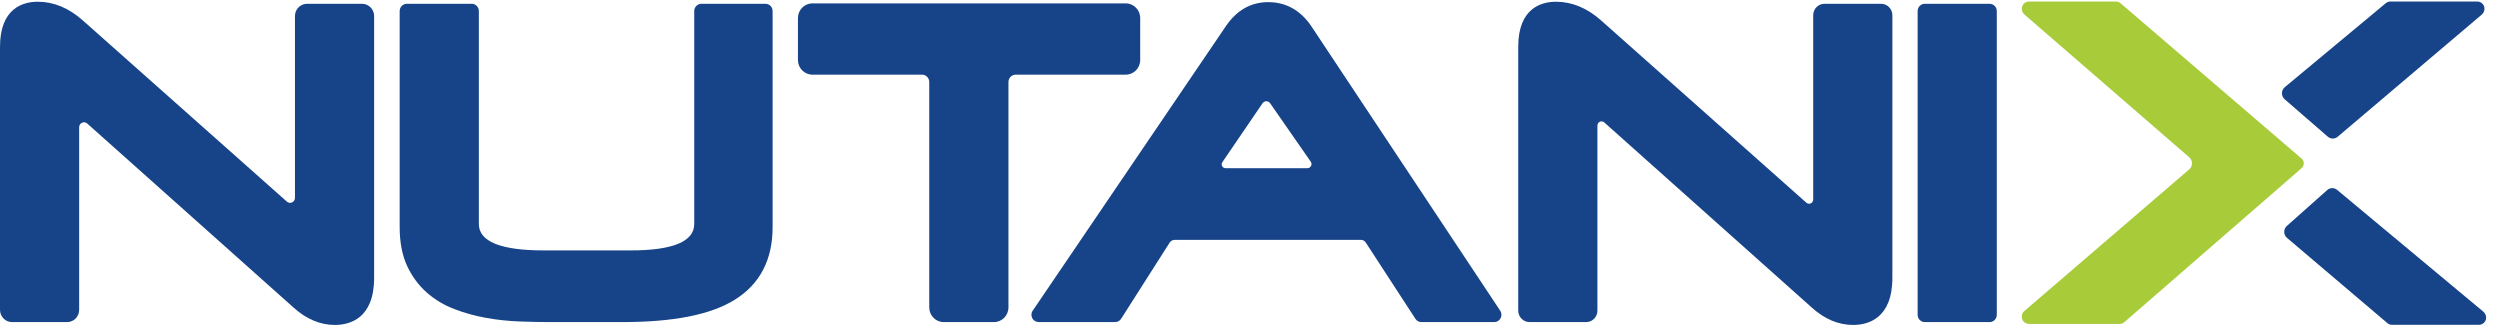
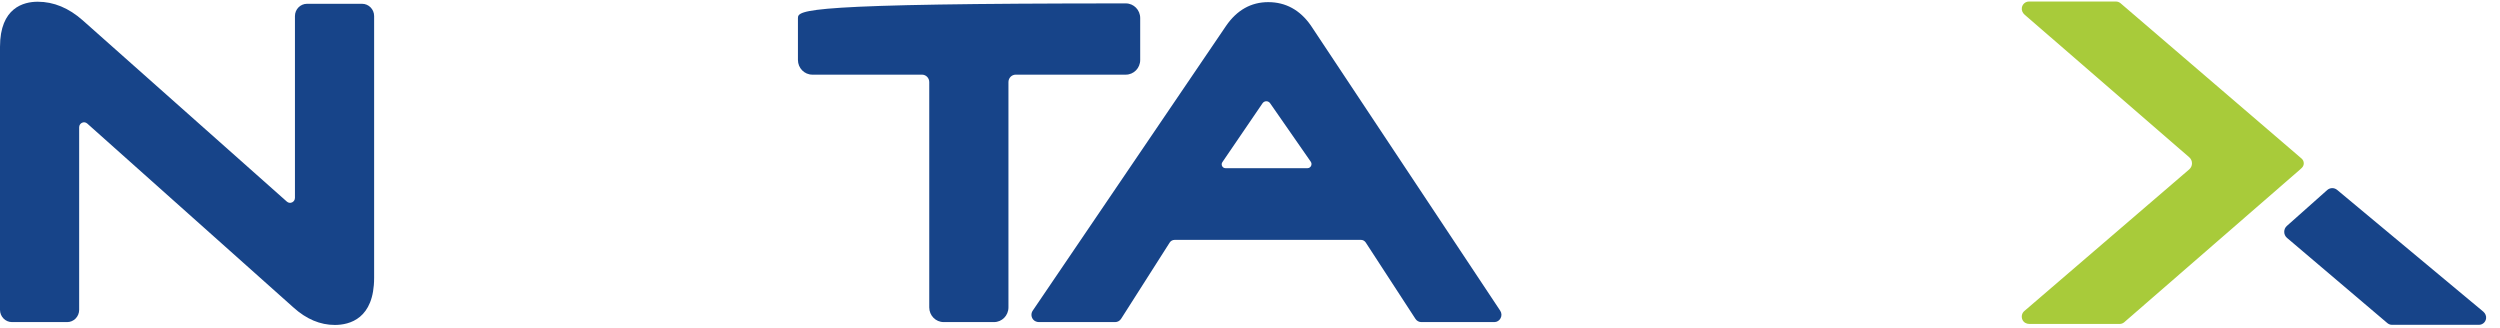
<svg xmlns="http://www.w3.org/2000/svg" width="137" height="18" viewBox="0 0 137 18" fill="none">
  <g clip-path="url(#clip0_15196_68289)">
    <path fill-rule="evenodd" clip-rule="evenodd" d="M116.409 17.658C116.339 17.719 116.249 17.752 116.156 17.752H111.203C111.047 17.752 110.894 17.668 110.83 17.522C110.755 17.354 110.798 17.158 110.933 17.045L119.97 9.282C120.171 9.109 120.172 8.792 119.971 8.619L110.947 0.803C110.837 0.708 110.773 0.563 110.798 0.418C110.832 0.22 110.999 0.084 111.188 0.084H115.954C116.045 0.084 116.134 0.117 116.207 0.178L126.042 8.616L126.131 8.693C126.282 8.825 126.286 9.062 126.139 9.199L126.042 9.29L116.409 17.658Z" fill="#A8CB3A" />
    <path fill-rule="evenodd" clip-rule="evenodd" d="M19.844 0.208H16.822C16.46 0.208 16.163 0.51 16.163 0.88V10.842C16.163 11.076 15.893 11.202 15.72 11.048L4.535 1.116C3.773 0.44 2.944 0.095 2.069 0.095C1.298 0.095 0 0.417 0 2.566V16.979C0 17.35 0.295 17.651 0.659 17.651H3.679C4.043 17.651 4.338 17.35 4.338 16.979V6.976C4.338 6.741 4.608 6.616 4.781 6.77L16.084 16.852C16.785 17.486 17.546 17.807 18.348 17.807C19.153 17.807 20.502 17.471 20.502 15.223V0.879C20.502 0.51 20.206 0.208 19.844 0.208Z" fill="#174489" />
-     <path fill-rule="evenodd" clip-rule="evenodd" d="M41.947 0.208H38.435C38.22 0.208 38.044 0.386 38.044 0.606V12.273C38.044 13.234 36.874 13.722 34.565 13.722H29.788C27.436 13.722 26.241 13.234 26.241 12.273V0.606C26.241 0.386 26.067 0.208 25.85 0.208H22.295C22.078 0.208 21.902 0.386 21.902 0.606V12.452C21.902 13.274 22.039 13.983 22.304 14.56C22.568 15.131 22.927 15.623 23.374 16.02C23.811 16.409 24.324 16.718 24.896 16.936C25.451 17.151 26.035 17.312 26.631 17.418C27.223 17.527 27.84 17.592 28.464 17.616C29.071 17.639 29.642 17.651 30.178 17.651H34.065C36.918 17.651 38.948 17.248 40.274 16.421C41.644 15.566 42.339 14.232 42.339 12.452V0.606C42.339 0.386 42.163 0.208 41.947 0.208Z" fill="#174489" />
-     <path fill-rule="evenodd" clip-rule="evenodd" d="M62.483 3.286V0.99C62.483 0.546 62.13 0.186 61.694 0.186H44.516C44.08 0.186 43.727 0.546 43.727 0.99V3.286C43.727 3.73 44.08 4.091 44.516 4.091H50.525C50.745 4.091 50.923 4.273 50.923 4.497V16.846C50.923 17.29 51.277 17.65 51.712 17.65H54.473C54.909 17.65 55.263 17.29 55.263 16.845V4.497C55.263 4.273 55.441 4.091 55.66 4.091H61.693C62.13 4.091 62.483 3.731 62.483 3.286Z" fill="#174489" />
+     <path fill-rule="evenodd" clip-rule="evenodd" d="M62.483 3.286V0.99C62.483 0.546 62.13 0.186 61.694 0.186C44.08 0.186 43.727 0.546 43.727 0.99V3.286C43.727 3.73 44.08 4.091 44.516 4.091H50.525C50.745 4.091 50.923 4.273 50.923 4.497V16.846C50.923 17.29 51.277 17.65 51.712 17.65H54.473C54.909 17.65 55.263 17.29 55.263 16.845V4.497C55.263 4.273 55.441 4.091 55.66 4.091H61.693C62.13 4.091 62.483 3.731 62.483 3.286Z" fill="#174489" />
    <path fill-rule="evenodd" clip-rule="evenodd" d="M66.986 8.886L69.186 5.66C69.287 5.512 69.501 5.511 69.603 5.658L71.83 8.862C71.933 9.01 71.829 9.216 71.65 9.216H67.155C66.989 9.216 66.891 9.025 66.986 8.886ZM71.828 1.388C71.236 0.545 70.453 0.117 69.499 0.117C68.559 0.117 67.783 0.553 67.19 1.416L56.594 17.023C56.492 17.171 56.5 17.373 56.622 17.515C56.702 17.608 56.823 17.651 56.943 17.651H61.109C61.242 17.651 61.366 17.582 61.438 17.468L64.099 13.292C64.158 13.201 64.257 13.146 64.364 13.146C64.364 13.146 73.237 13.143 74.58 13.145C74.686 13.145 74.784 13.2 74.843 13.29L77.565 17.471C77.637 17.583 77.759 17.651 77.891 17.651H81.889C82.032 17.651 82.166 17.569 82.233 17.437C82.302 17.307 82.293 17.149 82.212 17.027L71.828 1.388Z" fill="#174489" />
-     <path fill-rule="evenodd" clip-rule="evenodd" d="M103.085 0.208H99.98C99.639 0.208 99.363 0.489 99.363 0.837V10.936C99.363 11.133 99.135 11.239 98.989 11.109L87.736 1.116C86.974 0.44 86.144 0.095 85.268 0.095C84.496 0.095 83.199 0.417 83.199 2.566V17.021C83.199 17.367 83.477 17.651 83.817 17.651H86.92C87.261 17.651 87.538 17.369 87.538 17.021V6.882C87.538 6.684 87.766 6.578 87.913 6.708L99.284 16.852C99.984 17.486 100.747 17.807 101.549 17.807C102.352 17.807 103.702 17.471 103.702 15.223V0.838C103.702 0.49 103.426 0.208 103.085 0.208Z" fill="#174489" />
-     <path fill-rule="evenodd" clip-rule="evenodd" d="M109.031 0.208H105.477C105.261 0.208 105.086 0.386 105.086 0.606V17.251C105.086 17.471 105.261 17.651 105.477 17.651H109.031C109.248 17.651 109.424 17.471 109.424 17.251V0.606C109.424 0.386 109.248 0.208 109.031 0.208Z" fill="#174489" />
-     <path fill-rule="evenodd" clip-rule="evenodd" d="M127.561 7.489C127.719 7.626 127.951 7.626 128.109 7.49L135.997 0.803C136.107 0.708 136.17 0.563 136.146 0.418C136.112 0.22 135.944 0.084 135.756 0.084H130.99C130.899 0.084 130.81 0.117 130.737 0.178L125.201 4.781C125.001 4.952 125 5.267 125.2 5.44L127.561 7.489Z" fill="#174489" />
    <path fill-rule="evenodd" clip-rule="evenodd" d="M127.534 10.412C127.692 10.275 127.924 10.275 128.082 10.412L136.088 17.081C136.197 17.176 136.261 17.322 136.236 17.466C136.202 17.664 136.035 17.8 135.846 17.8H131.08C130.989 17.8 130.9 17.767 130.827 17.706L125.326 13.035C125.126 12.863 125.125 12.549 125.325 12.376L127.534 10.412Z" fill="#174489" />
  </g>
  <defs>
    <clipPath id="clip0_15196_68289">
      <rect width="136.5" height="18" fill="white" />
    </clipPath>
  </defs>
</svg>